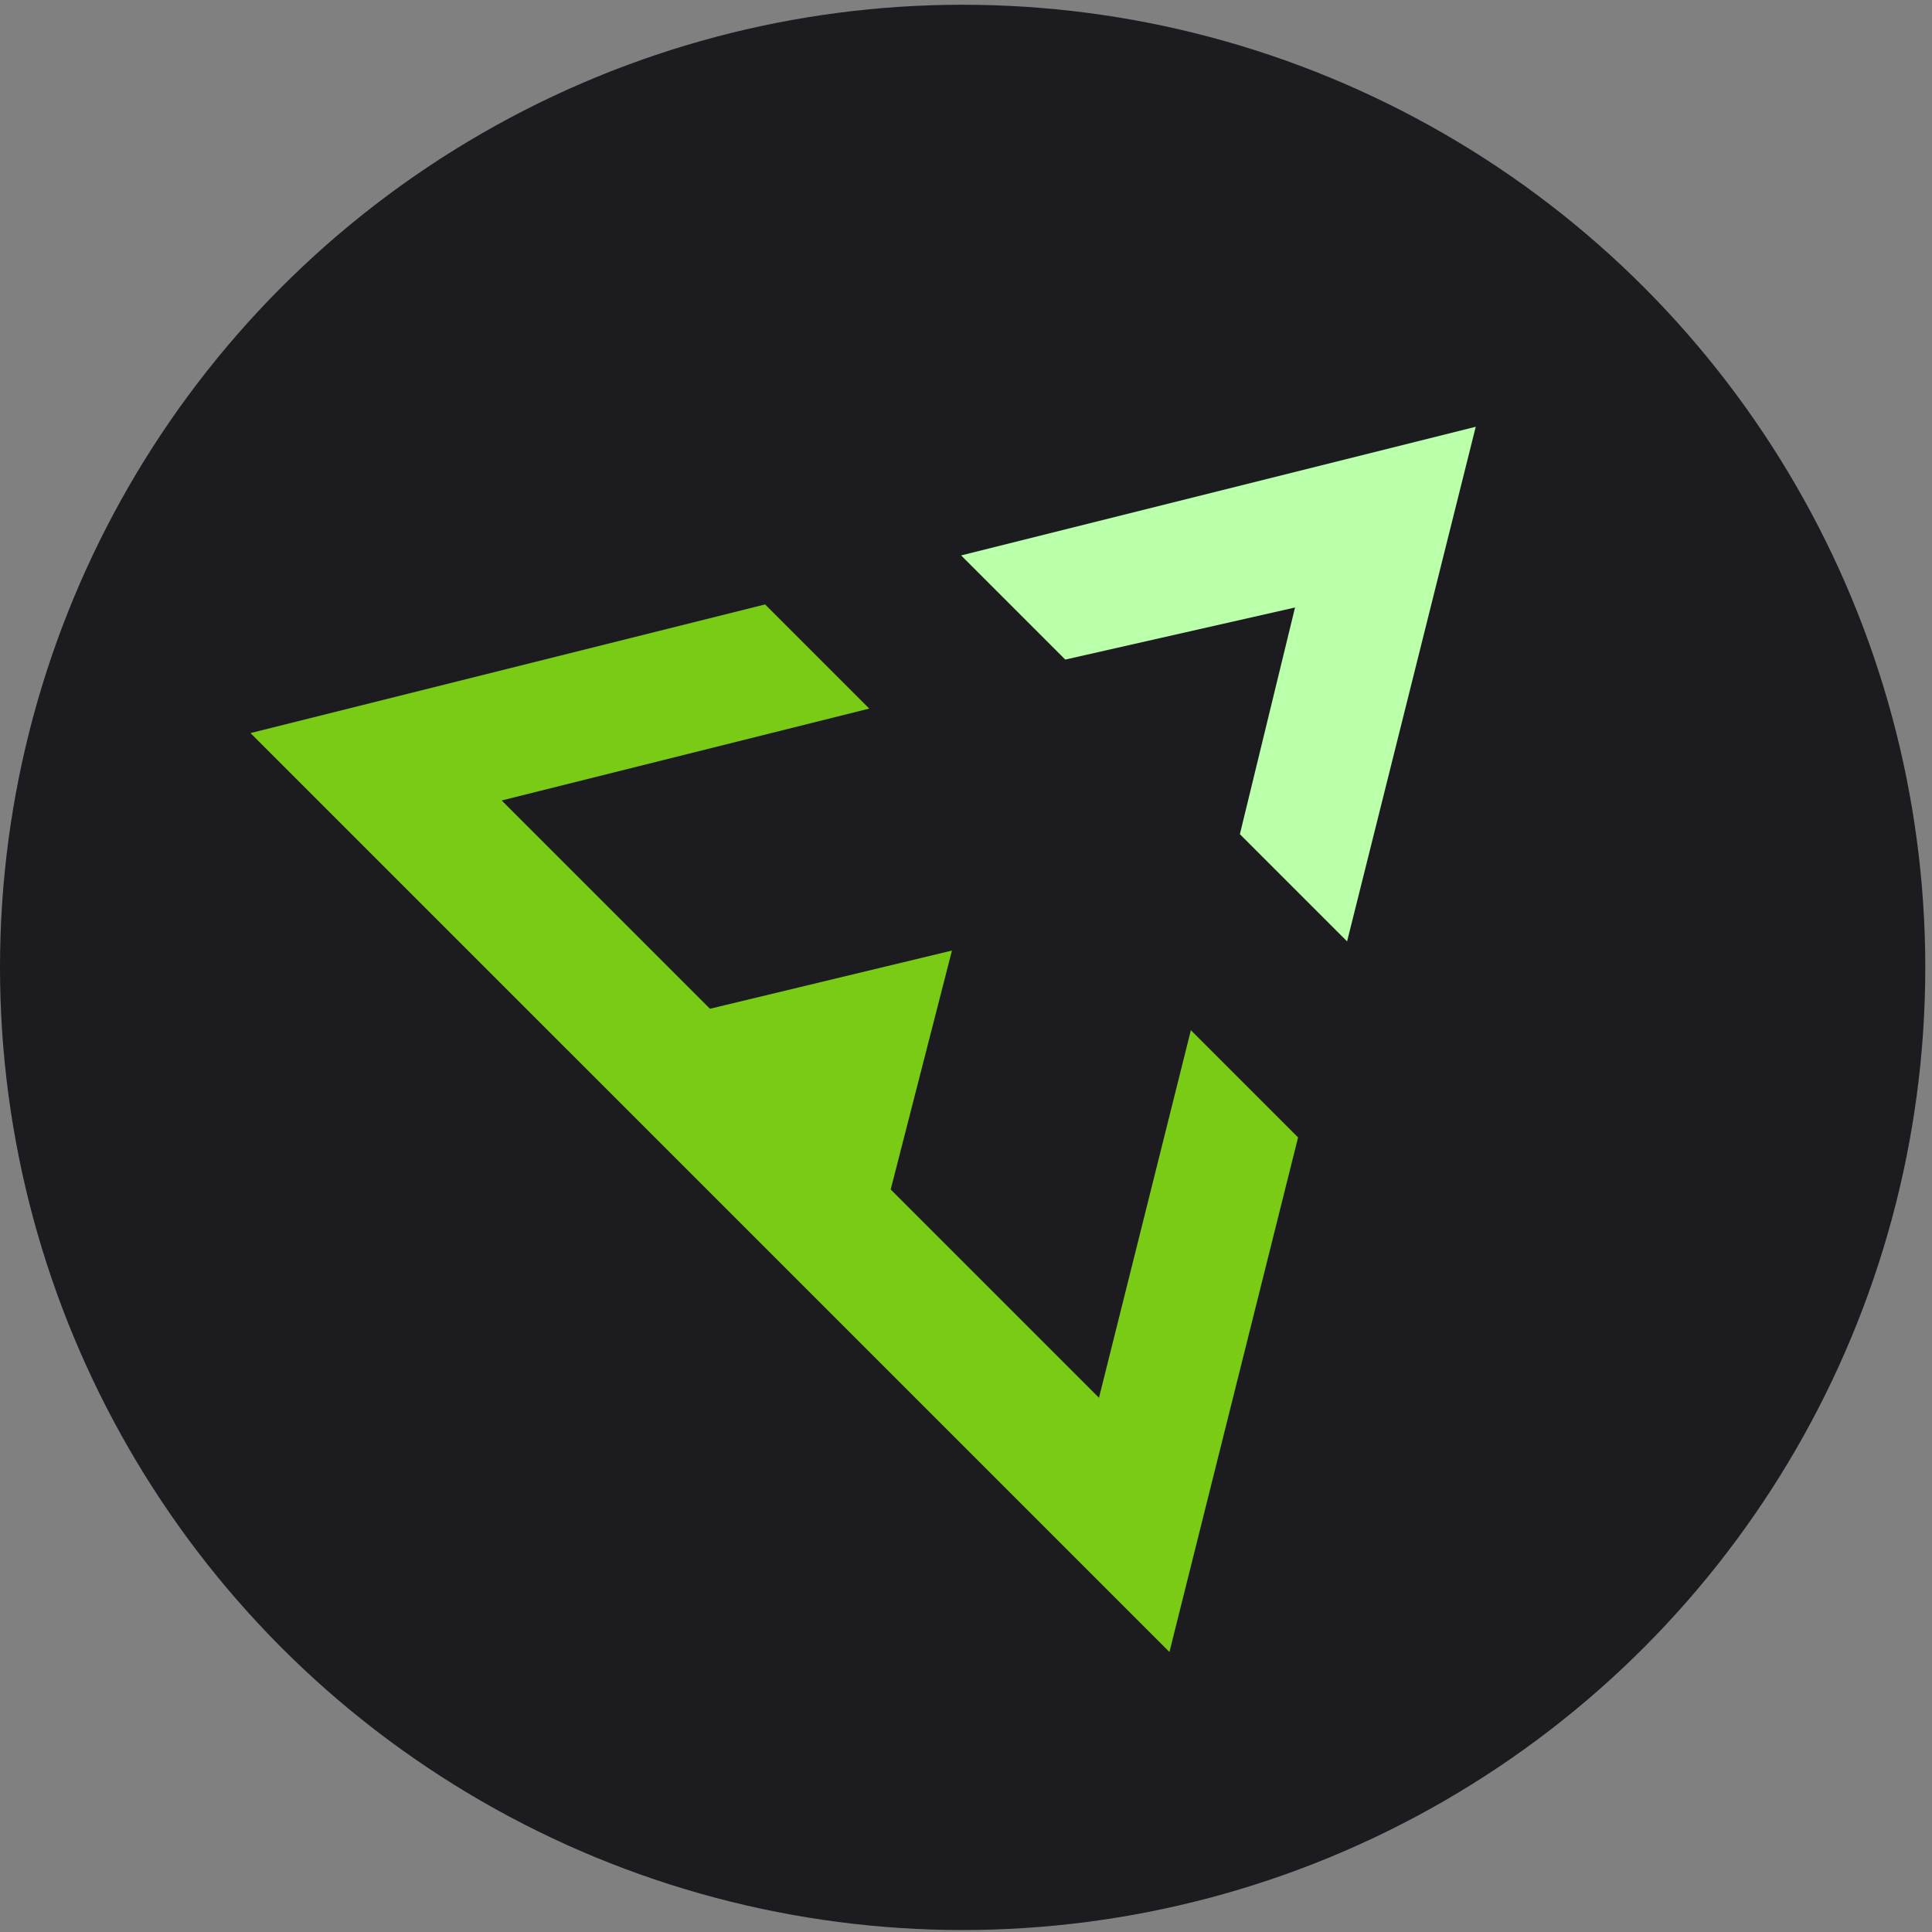
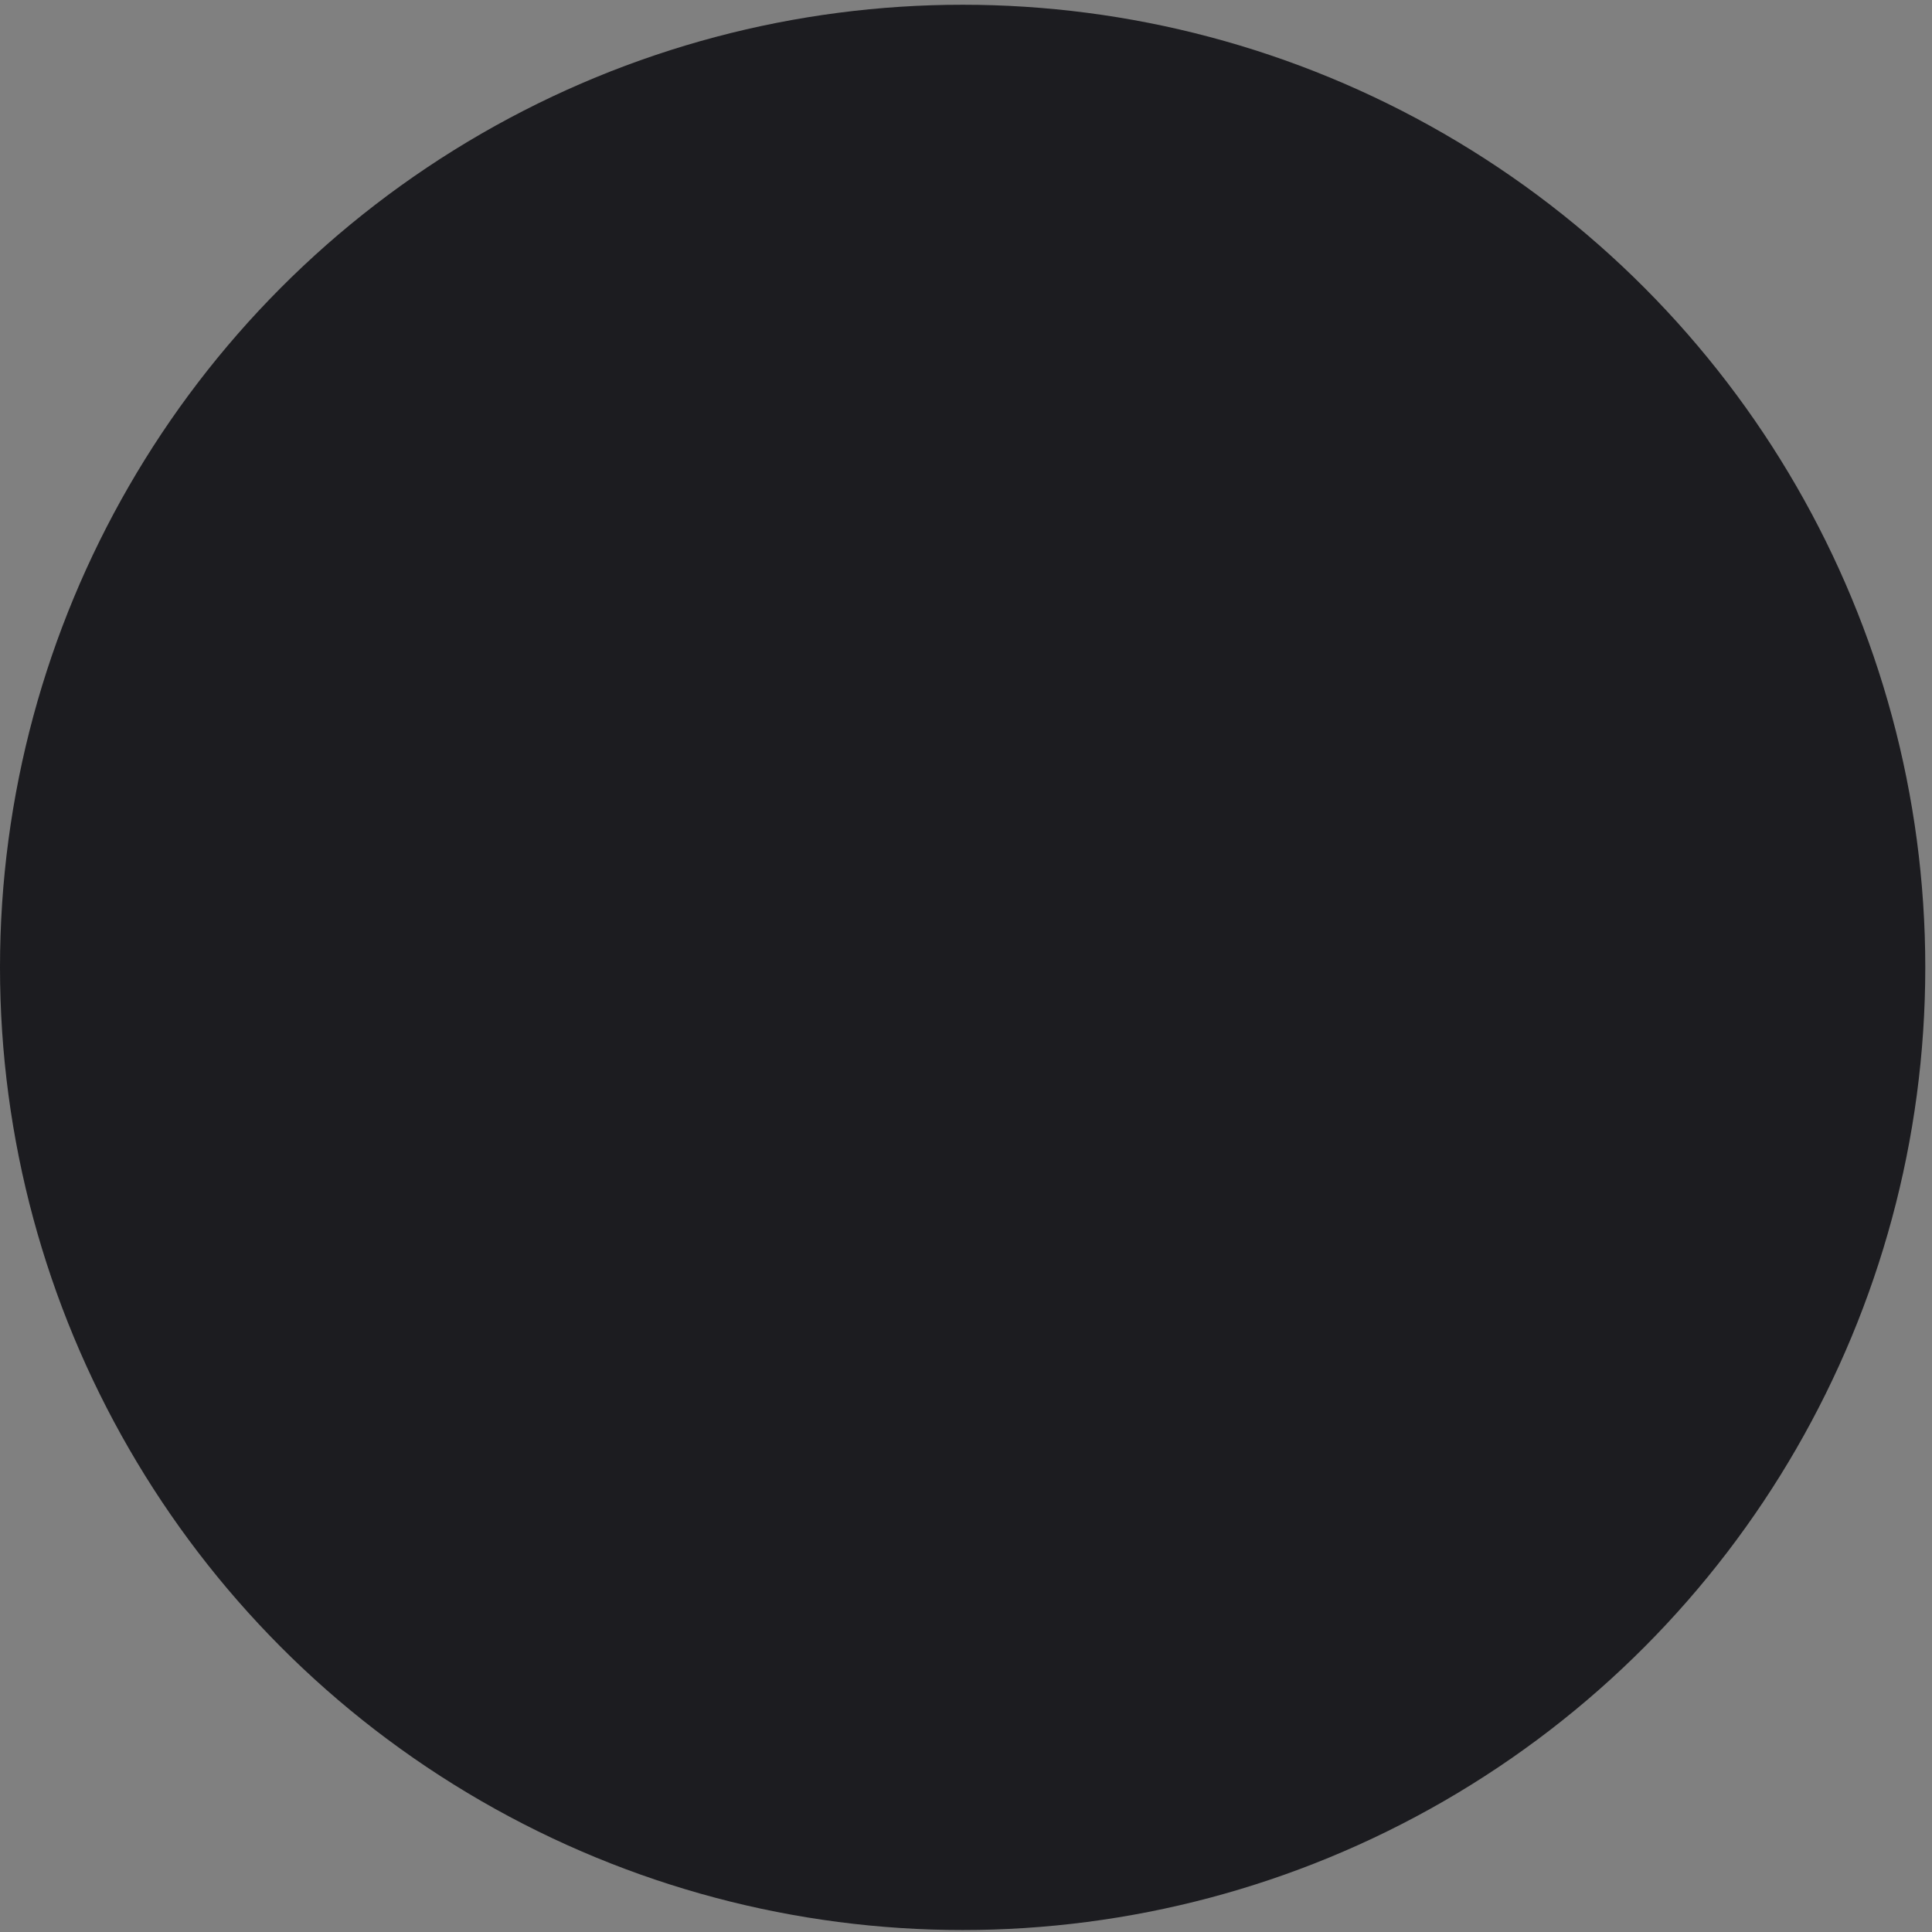
<svg xmlns="http://www.w3.org/2000/svg" width="256" height="256" preserveAspectRatio="xMidYMid">
  <rect width="100%" height="100%" fill="#808080" stroke="none" />
  <circle fill="#1C1C20" cx="127.555" cy="128.184" r="127.555" />
-   <path d="M178.496 124.737l-14.205-14.205 7.306-30.035-30.441 6.9-13.8-13.8 68.187-17.047-17.047 68.187z" fill="#BAFFA9" />
-   <path d="M154.956 218.901L33.192 97.138 101.38 80.09l13.8 13.8-48.706 12.176 27.6 27.6 32.064-7.712-8.117 31.658 27.6 27.6 12.176-48.705 14.205 14.206-17.046 68.187z" fill="#7ACB16" />
</svg>